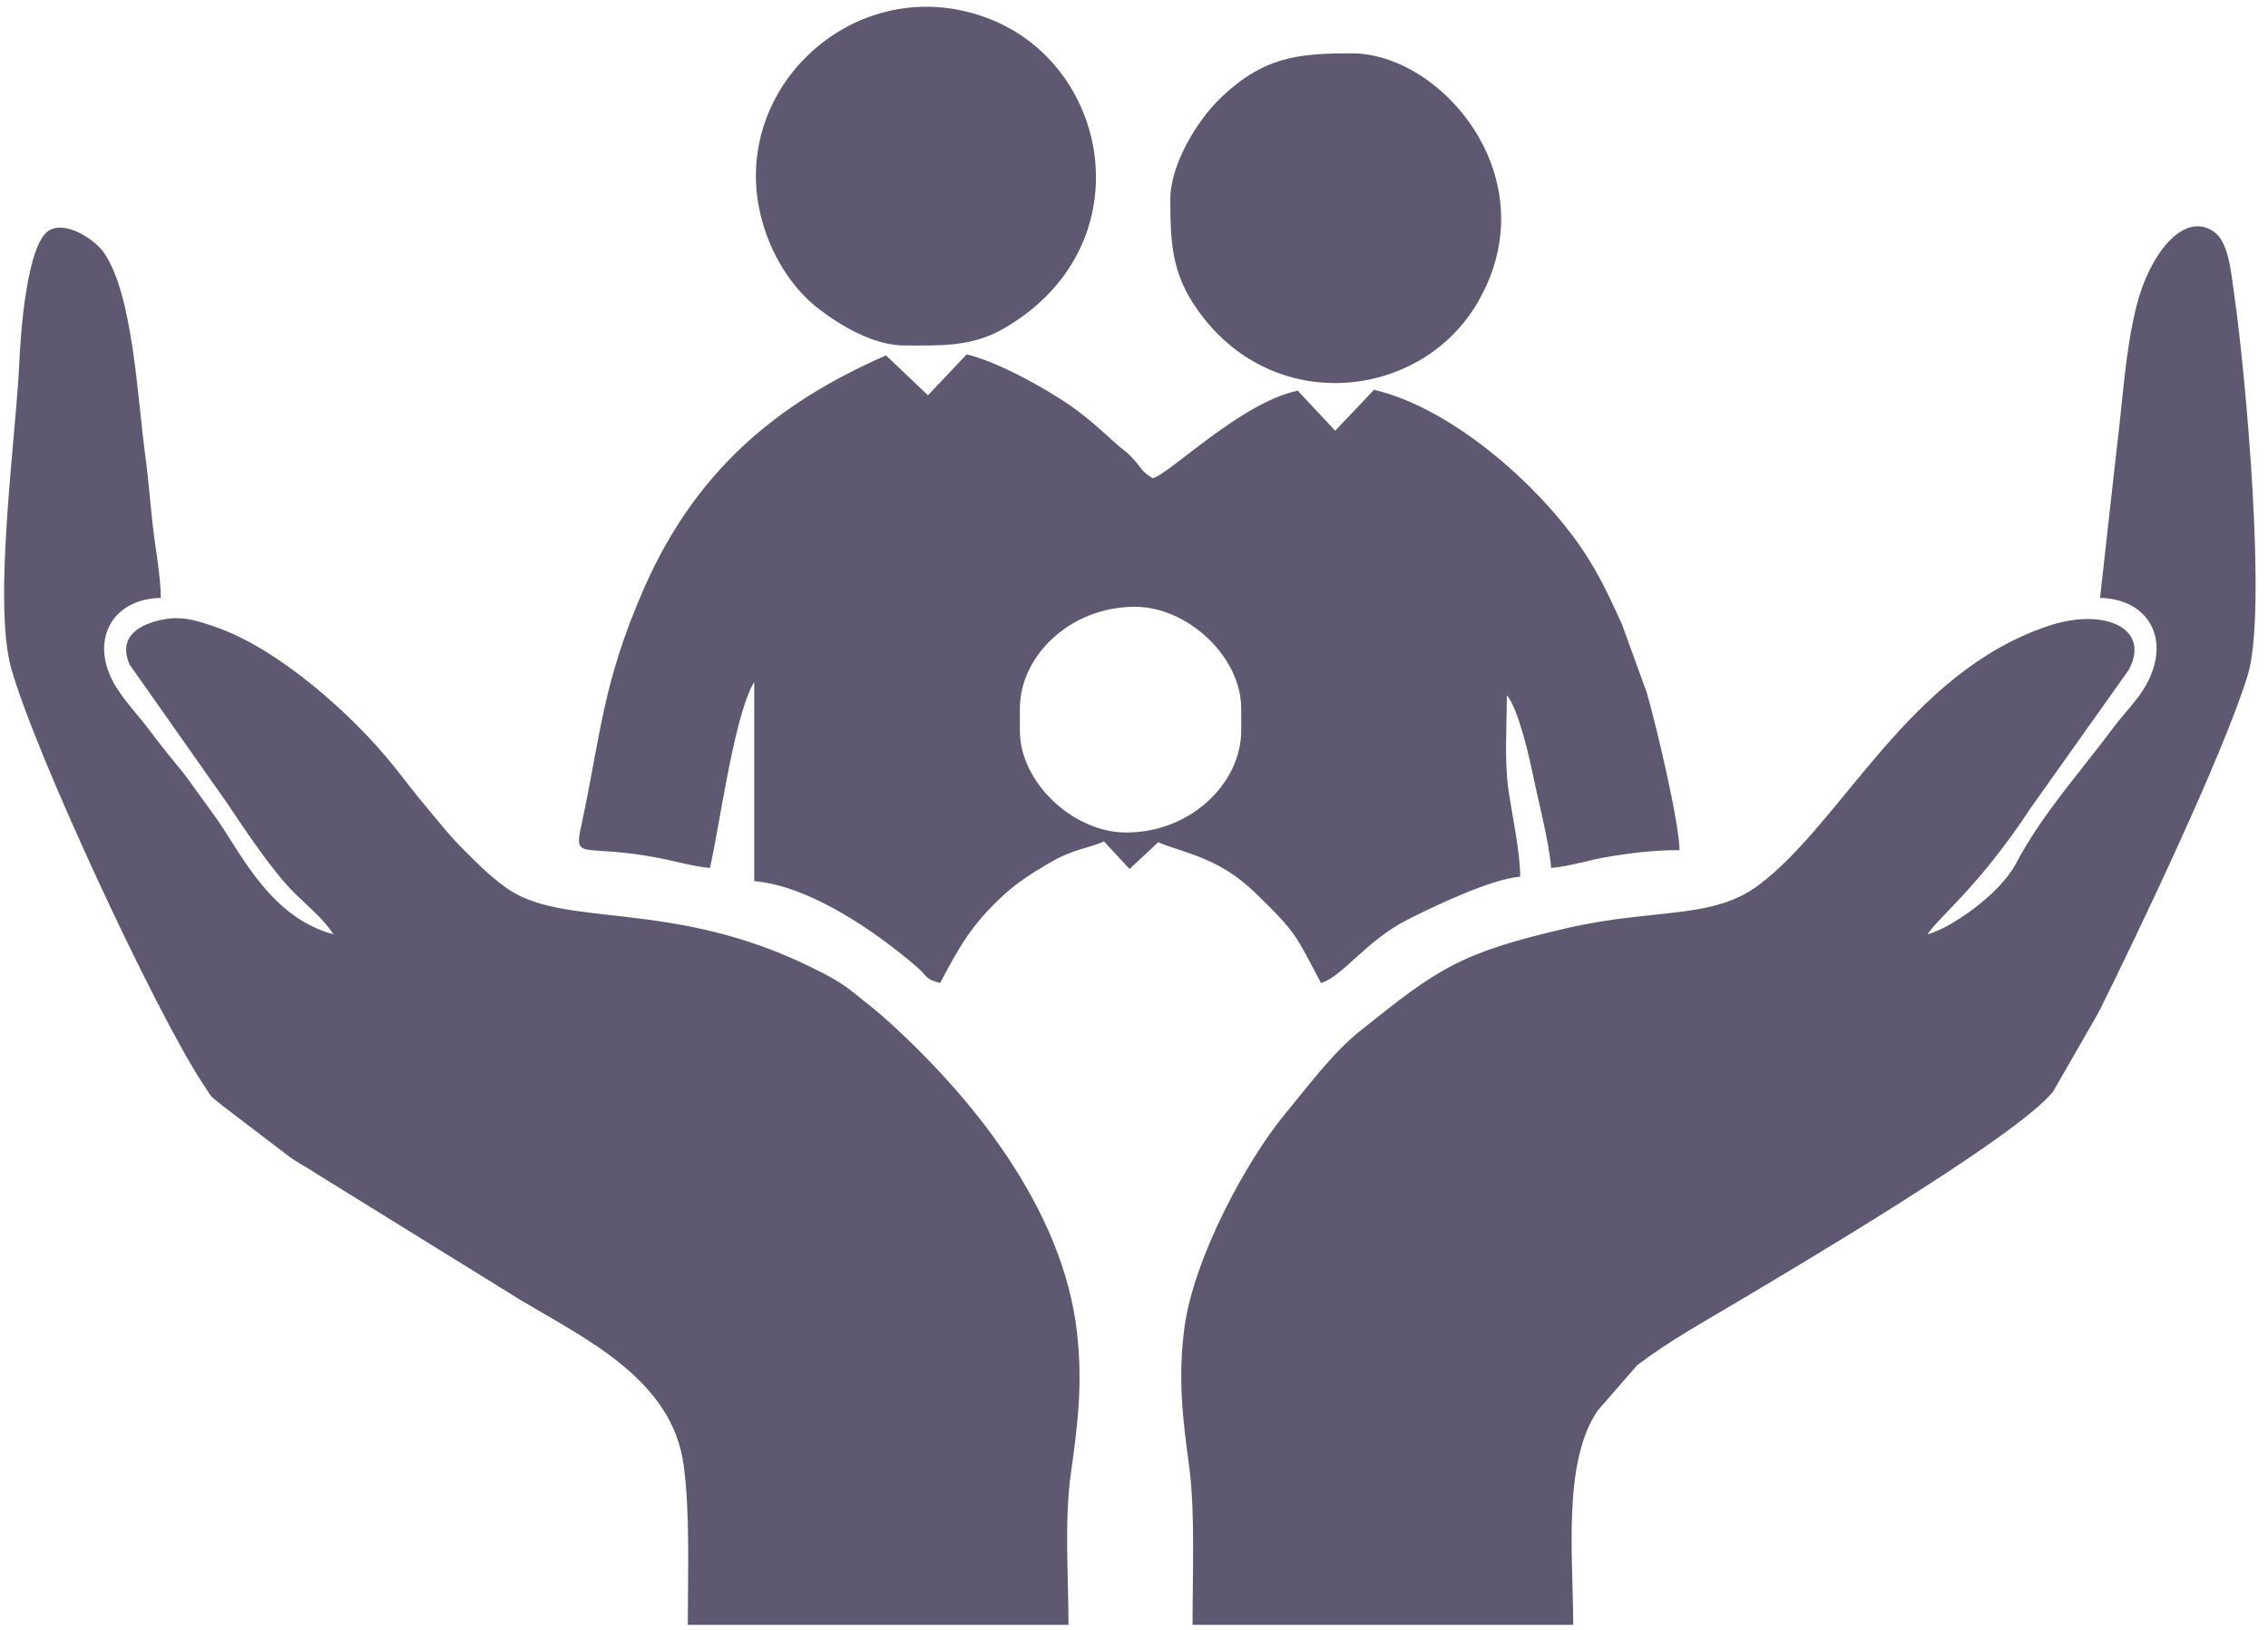
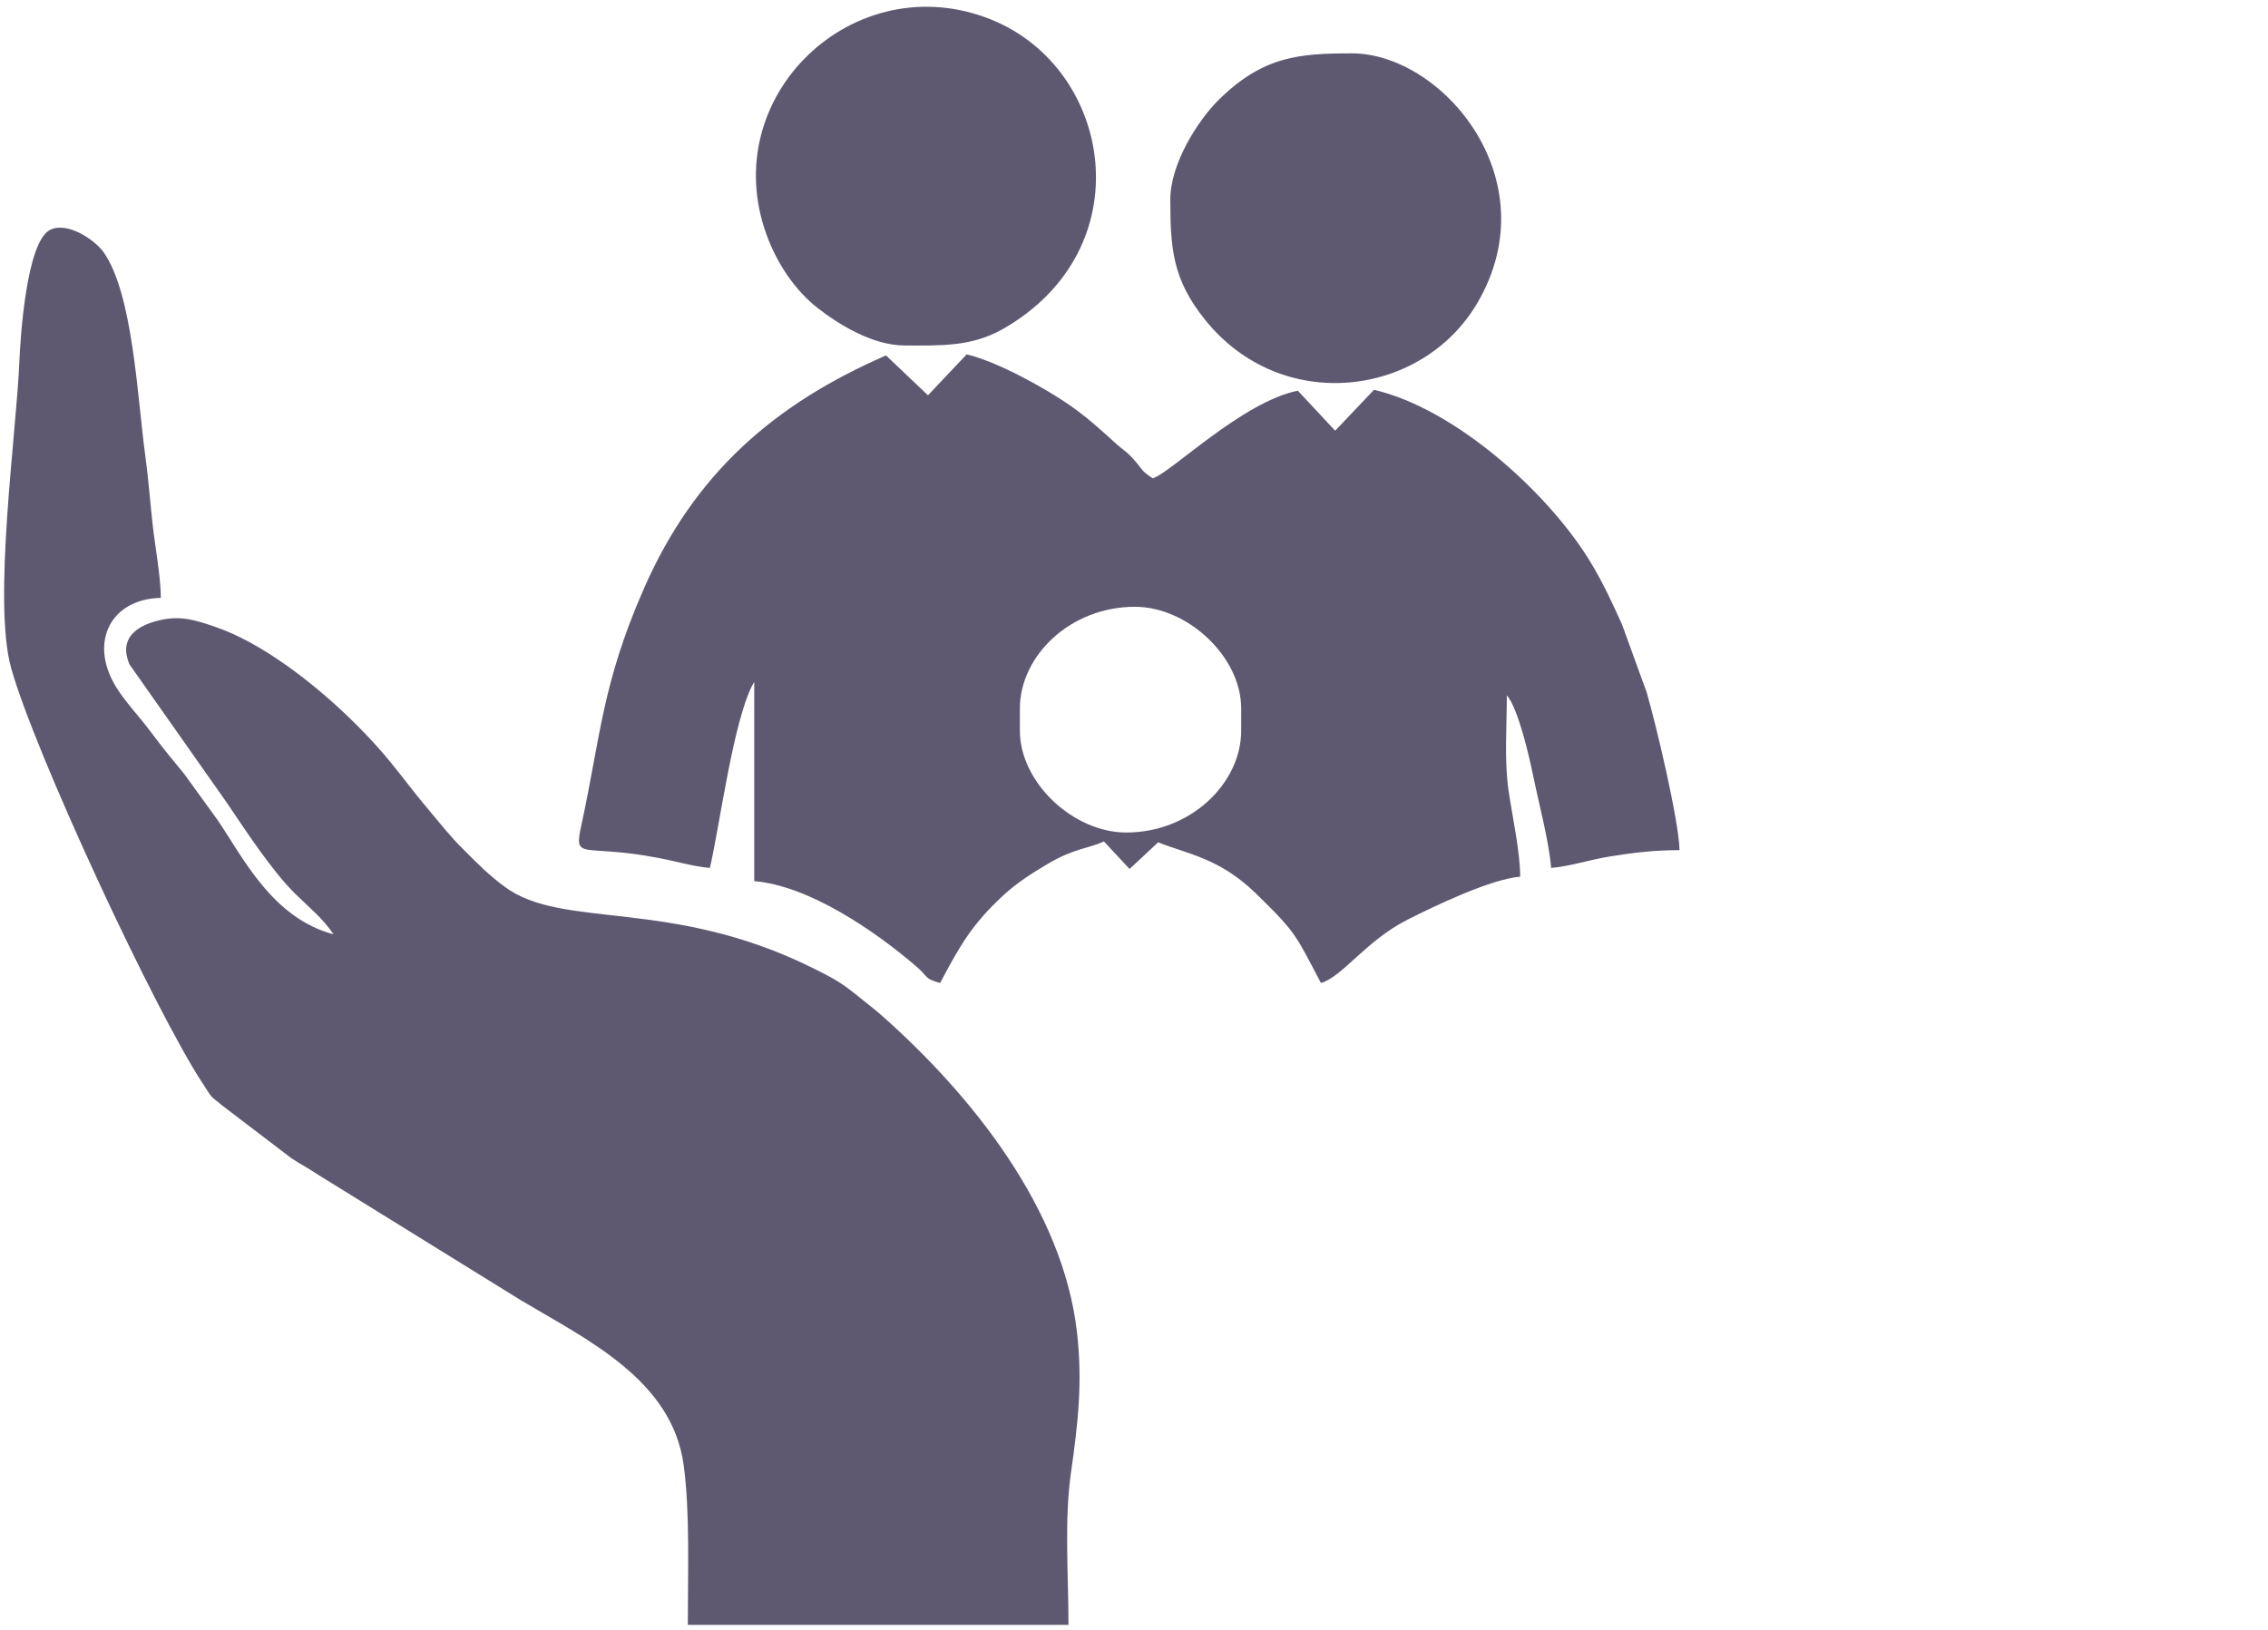
<svg xmlns="http://www.w3.org/2000/svg" width="153" height="110" viewBox="0 0 153 110" fill="none">
  <path fill-rule="evenodd" clip-rule="evenodd" d="M22.5 63.039C18.35 61.929 16.39 57.839 14.68 55.329L12.42 52.209C11.6 51.219 10.95 50.429 10.17 49.379C9.38 48.319 8.47 47.389 7.83 46.349C5.98 43.339 7.46 40.409 10.85 40.339C10.85 38.969 10.45 36.759 10.31 35.509C10.11 33.719 10.03 32.429 9.79 30.649C9.28 26.969 8.98 19.829 6.99 17.019C6.38 16.159 4.52 14.929 3.38 15.509C1.79 16.309 1.38 22.659 1.3 24.509C1.1 29.269 -0.5 40.569 0.75 45.069C2.35 50.789 10.42 68.139 13.66 73.079C14.42 74.249 14.11 73.849 15.07 74.649L19.65 78.139C20.36 78.609 20.76 78.789 21.49 79.279L35.14 87.729C39.56 90.369 45.34 93.079 46.12 98.849C46.55 101.989 46.4 106.029 46.4 109.629H72.08C72.08 106.269 71.79 102.559 72.25 99.349C72.73 95.999 73.03 93.259 72.66 89.939C71.72 81.509 65.45 73.829 59.62 68.639C58.99 68.079 58.79 67.949 58.14 67.419C56.85 66.369 56.44 66.109 54.86 65.329C45.25 60.539 37.97 62.739 34.06 59.839C32.92 58.999 32.22 58.269 31.24 57.289C30.33 56.389 29.71 55.579 28.87 54.579C27.99 53.539 27.34 52.659 26.48 51.589C23.75 48.199 18.8 43.779 14.56 42.309C13.07 41.789 12.09 41.509 10.63 41.879C9.2 42.249 8 43.069 8.73 44.819L15.28 54.129C16.6 56.079 18.33 58.729 19.89 60.279C20.84 61.209 21.79 61.969 22.5 63.039Z" fill="#5E5971" />
-   <path fill-rule="evenodd" clip-rule="evenodd" d="M130.03 63.039C130.91 61.719 133.38 59.989 137.01 54.489L143.59 45.219C145.14 42.409 141.99 40.959 138.19 42.229C128.72 45.389 124.34 55.439 118.64 59.719C115.5 62.069 111.63 61.259 105.71 62.619C98.42 64.299 96.99 65.369 91.75 69.559C89.87 71.069 88.22 73.309 86.65 75.209C84.11 78.289 80.5 84.899 79.89 89.659C79.46 93.119 79.78 95.659 80.24 99.089C80.62 102.009 80.45 106.199 80.45 109.629H106.13C106.13 105.139 105.39 98.619 107.79 95.159L110.43 92.129C112.56 90.489 114.94 89.189 117.2 87.839C119.93 86.209 136.29 76.599 138.52 73.619L141.57 68.309C144.14 63.159 150.06 50.739 151.64 45.529C152.94 41.259 151.5 25.329 150.73 19.929C150.5 18.359 150.36 16.319 149.33 15.619C147.24 14.199 144.94 17.319 144.12 20.679C143.35 23.789 143.22 26.909 142.78 30.389L141.67 40.339C144.9 40.409 146.48 43.089 144.81 46.159C144.28 47.149 143.29 48.129 142.61 49.039C140.36 52.069 137.77 54.909 136 58.259C134.91 60.329 131.64 62.609 130.03 63.039Z" fill="#5E5971" />
  <path fill-rule="evenodd" clip-rule="evenodd" d="M68.801 49.3V47.8C68.801 44.28 72.171 40.94 76.561 40.94C80.111 40.94 83.731 44.3 83.731 47.8V49.3C83.731 52.82 80.351 56.17 75.971 56.17C72.421 56.17 68.801 52.81 68.801 49.3ZM47.891 58.56C48.531 55.82 49.461 48.68 50.771 46.2C50.791 46.16 50.841 46.07 50.881 46.01V59.45C54.581 59.76 59.031 62.81 61.831 65.22C62.661 65.94 62.341 66.03 63.421 66.32C64.771 63.77 65.581 62.36 67.671 60.42C68.581 59.58 69.561 58.95 70.641 58.31C72.471 57.22 73.431 57.26 74.471 56.77L76.201 58.63L78.131 56.83C80.041 57.61 82.231 57.86 84.711 60.27C87.501 62.98 87.391 63.08 89.111 66.32C90.521 65.94 92.181 63.44 94.971 62.04C96.681 61.18 100.511 59.32 102.551 59.15C102.551 57.48 102.031 55.13 101.771 53.36C101.471 51.31 101.651 49.03 101.651 46.91C102.431 47.81 103.181 51.14 103.421 52.31C103.791 54.13 104.491 56.74 104.641 58.56C105.941 58.45 107.241 58 108.641 57.78C110.261 57.52 111.611 57.36 113.301 57.36C113.261 55.37 111.721 48.9 111.091 46.73L109.421 42.13C108.751 40.65 108.091 39.21 107.201 37.77C104.361 33.18 98.151 27.57 92.691 26.3L90.071 29.06L87.551 26.36C83.781 27.12 78.921 31.96 77.761 32.27C76.961 31.74 77.131 31.75 76.561 31.09C75.981 30.42 75.851 30.45 75.151 29.81C74.201 28.94 73.291 28.13 72.211 27.37C70.561 26.22 67.301 24.4 65.211 23.91L62.601 26.67L59.771 23.98C52.221 27.27 46.831 31.95 43.421 39.75C40.621 46.15 40.521 49.65 39.231 55.62C38.671 58.16 39.241 56.89 44.391 57.88C45.611 58.11 46.751 58.46 47.891 58.56Z" fill="#5E5971" />
  <path fill-rule="evenodd" clip-rule="evenodd" d="M61.031 23.31C63.411 23.31 65.511 23.42 67.671 22.19C77.121 16.78 75.071 4.65 66.891 1.33C57.671 -2.41 48.261 6.48 51.731 15.89C52.441 17.82 53.661 19.62 55.181 20.8C56.531 21.85 58.841 23.31 61.031 23.31Z" fill="#5E5971" />
  <path fill-rule="evenodd" clip-rule="evenodd" d="M78.95 13.46C78.95 16.78 79.11 18.86 81.29 21.57C86.46 28.02 95.95 26.79 99.67 20.43C104.54 12.1 97.28 3.6 91.2 3.6C87.62 3.6 85.17 3.79 82.15 6.8C80.84 8.12 78.95 11.01 78.95 13.46Z" fill="#5E5971" />
</svg>